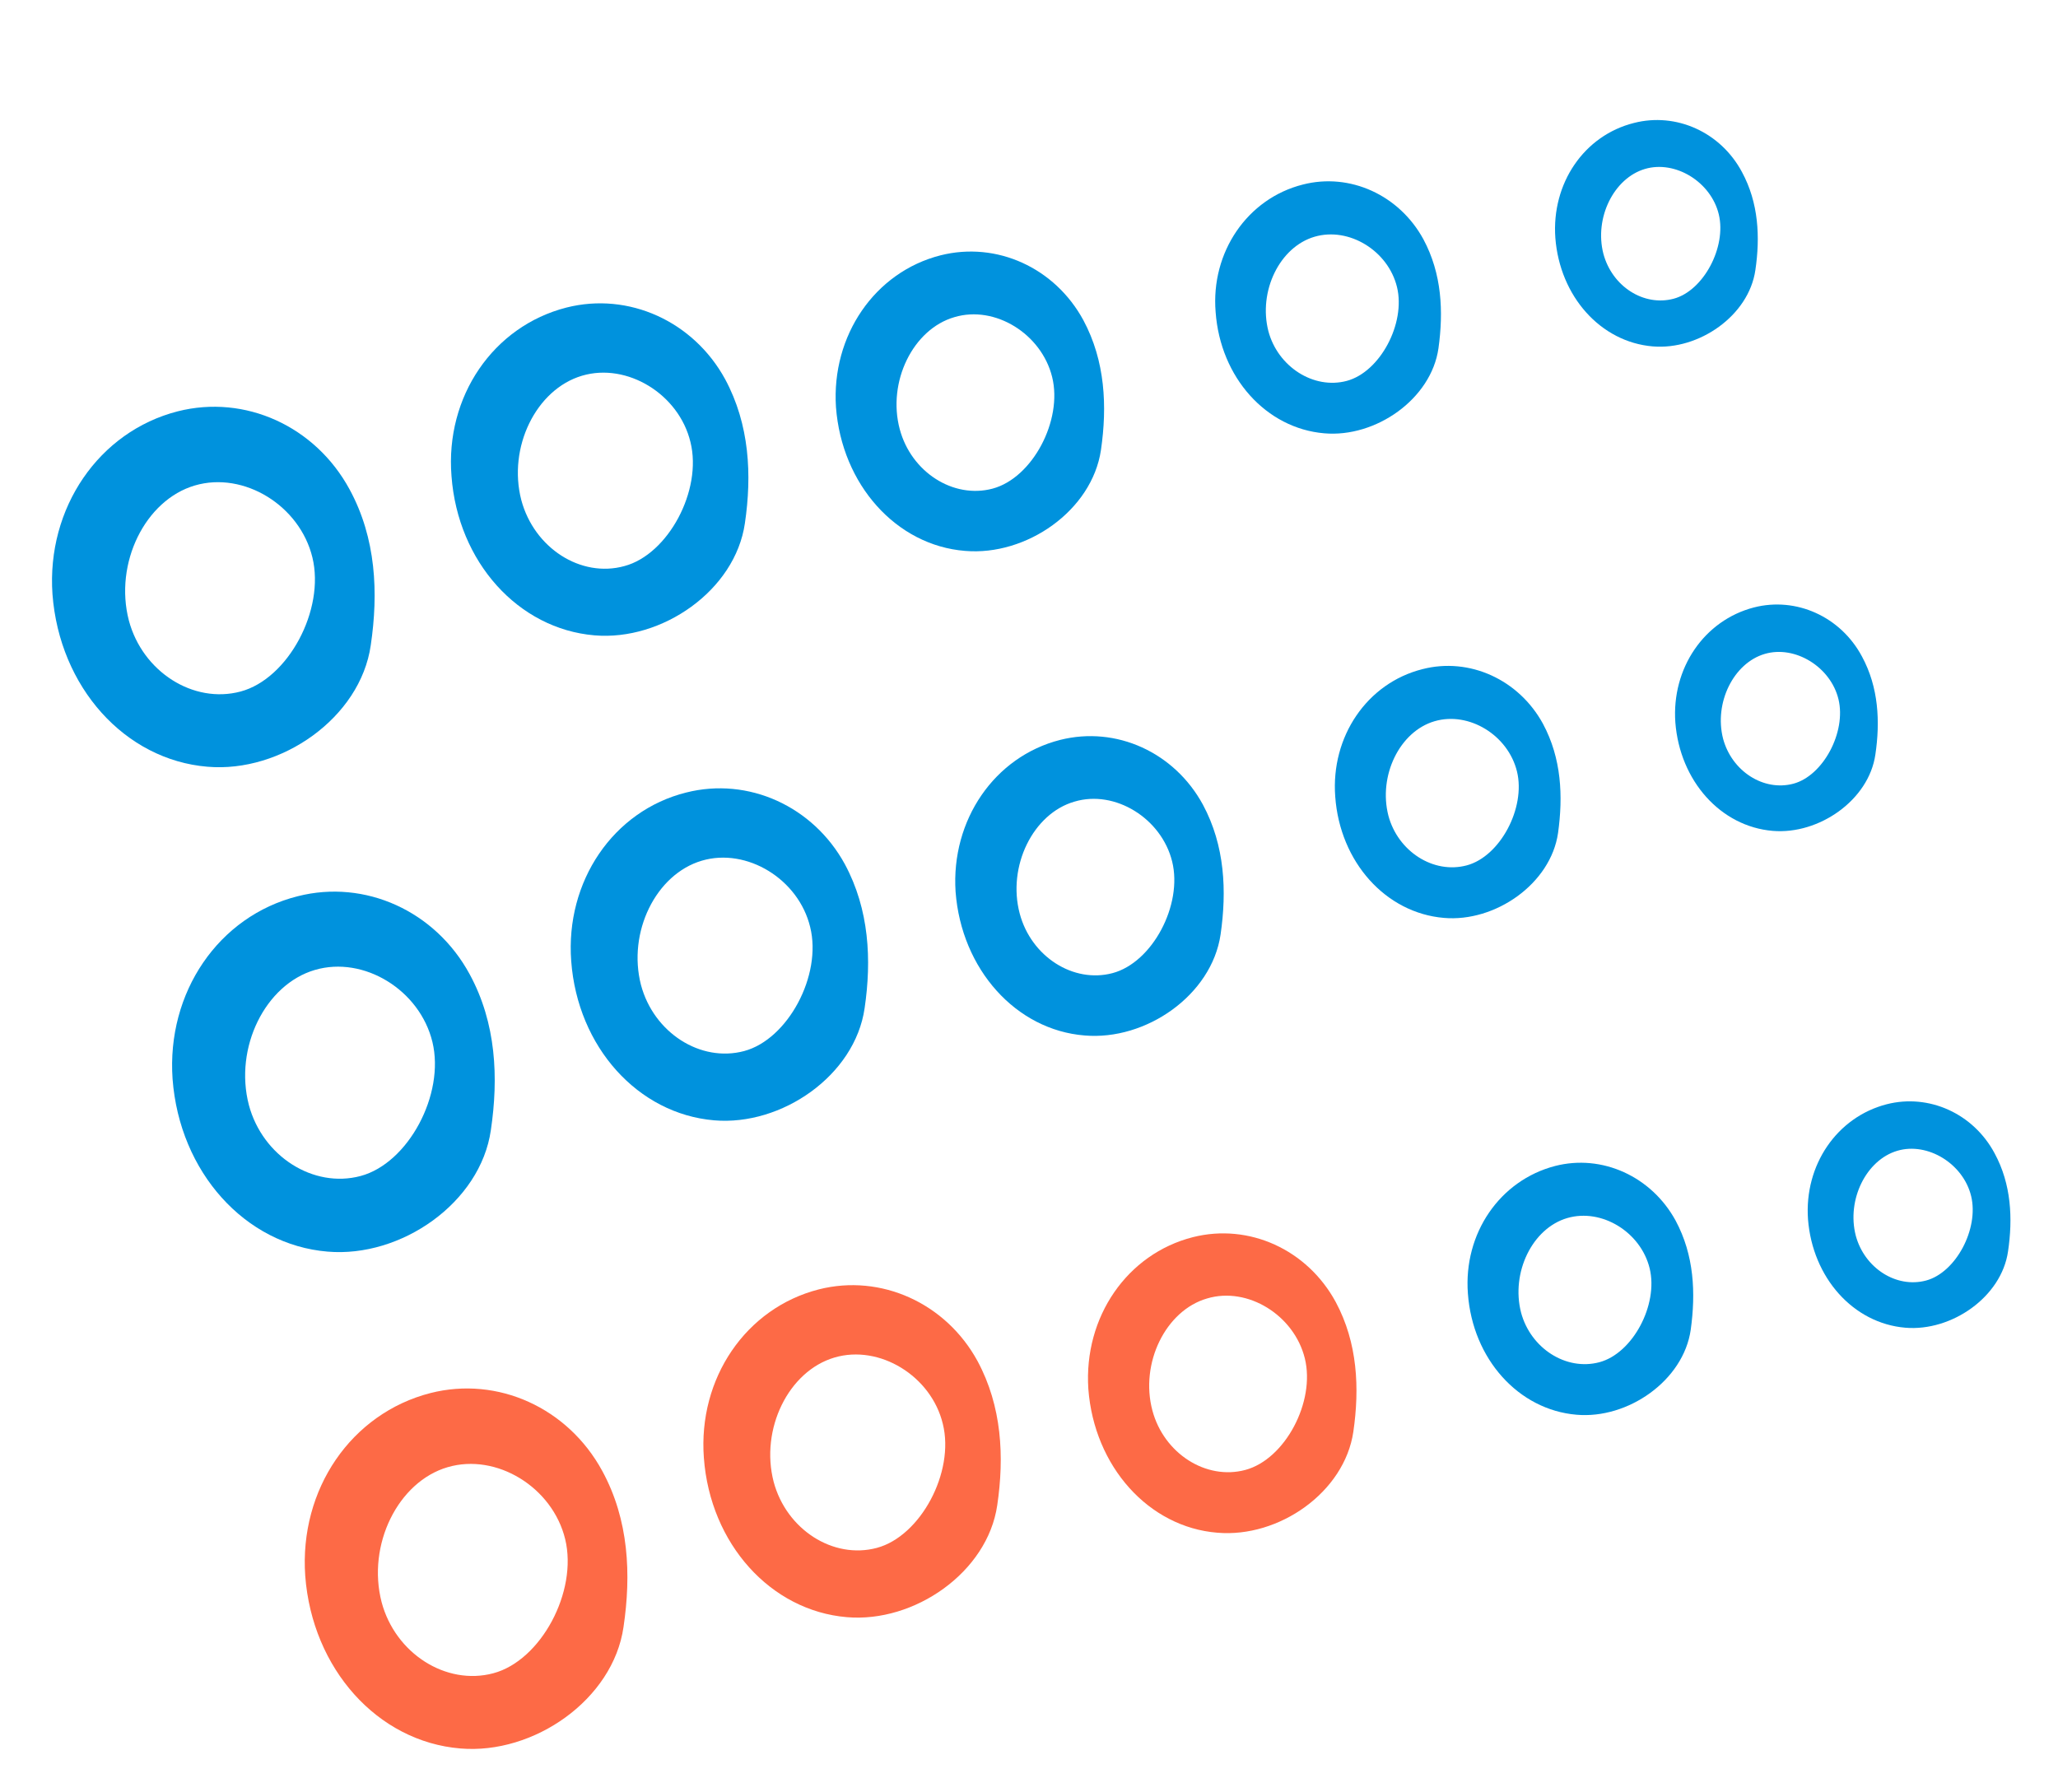
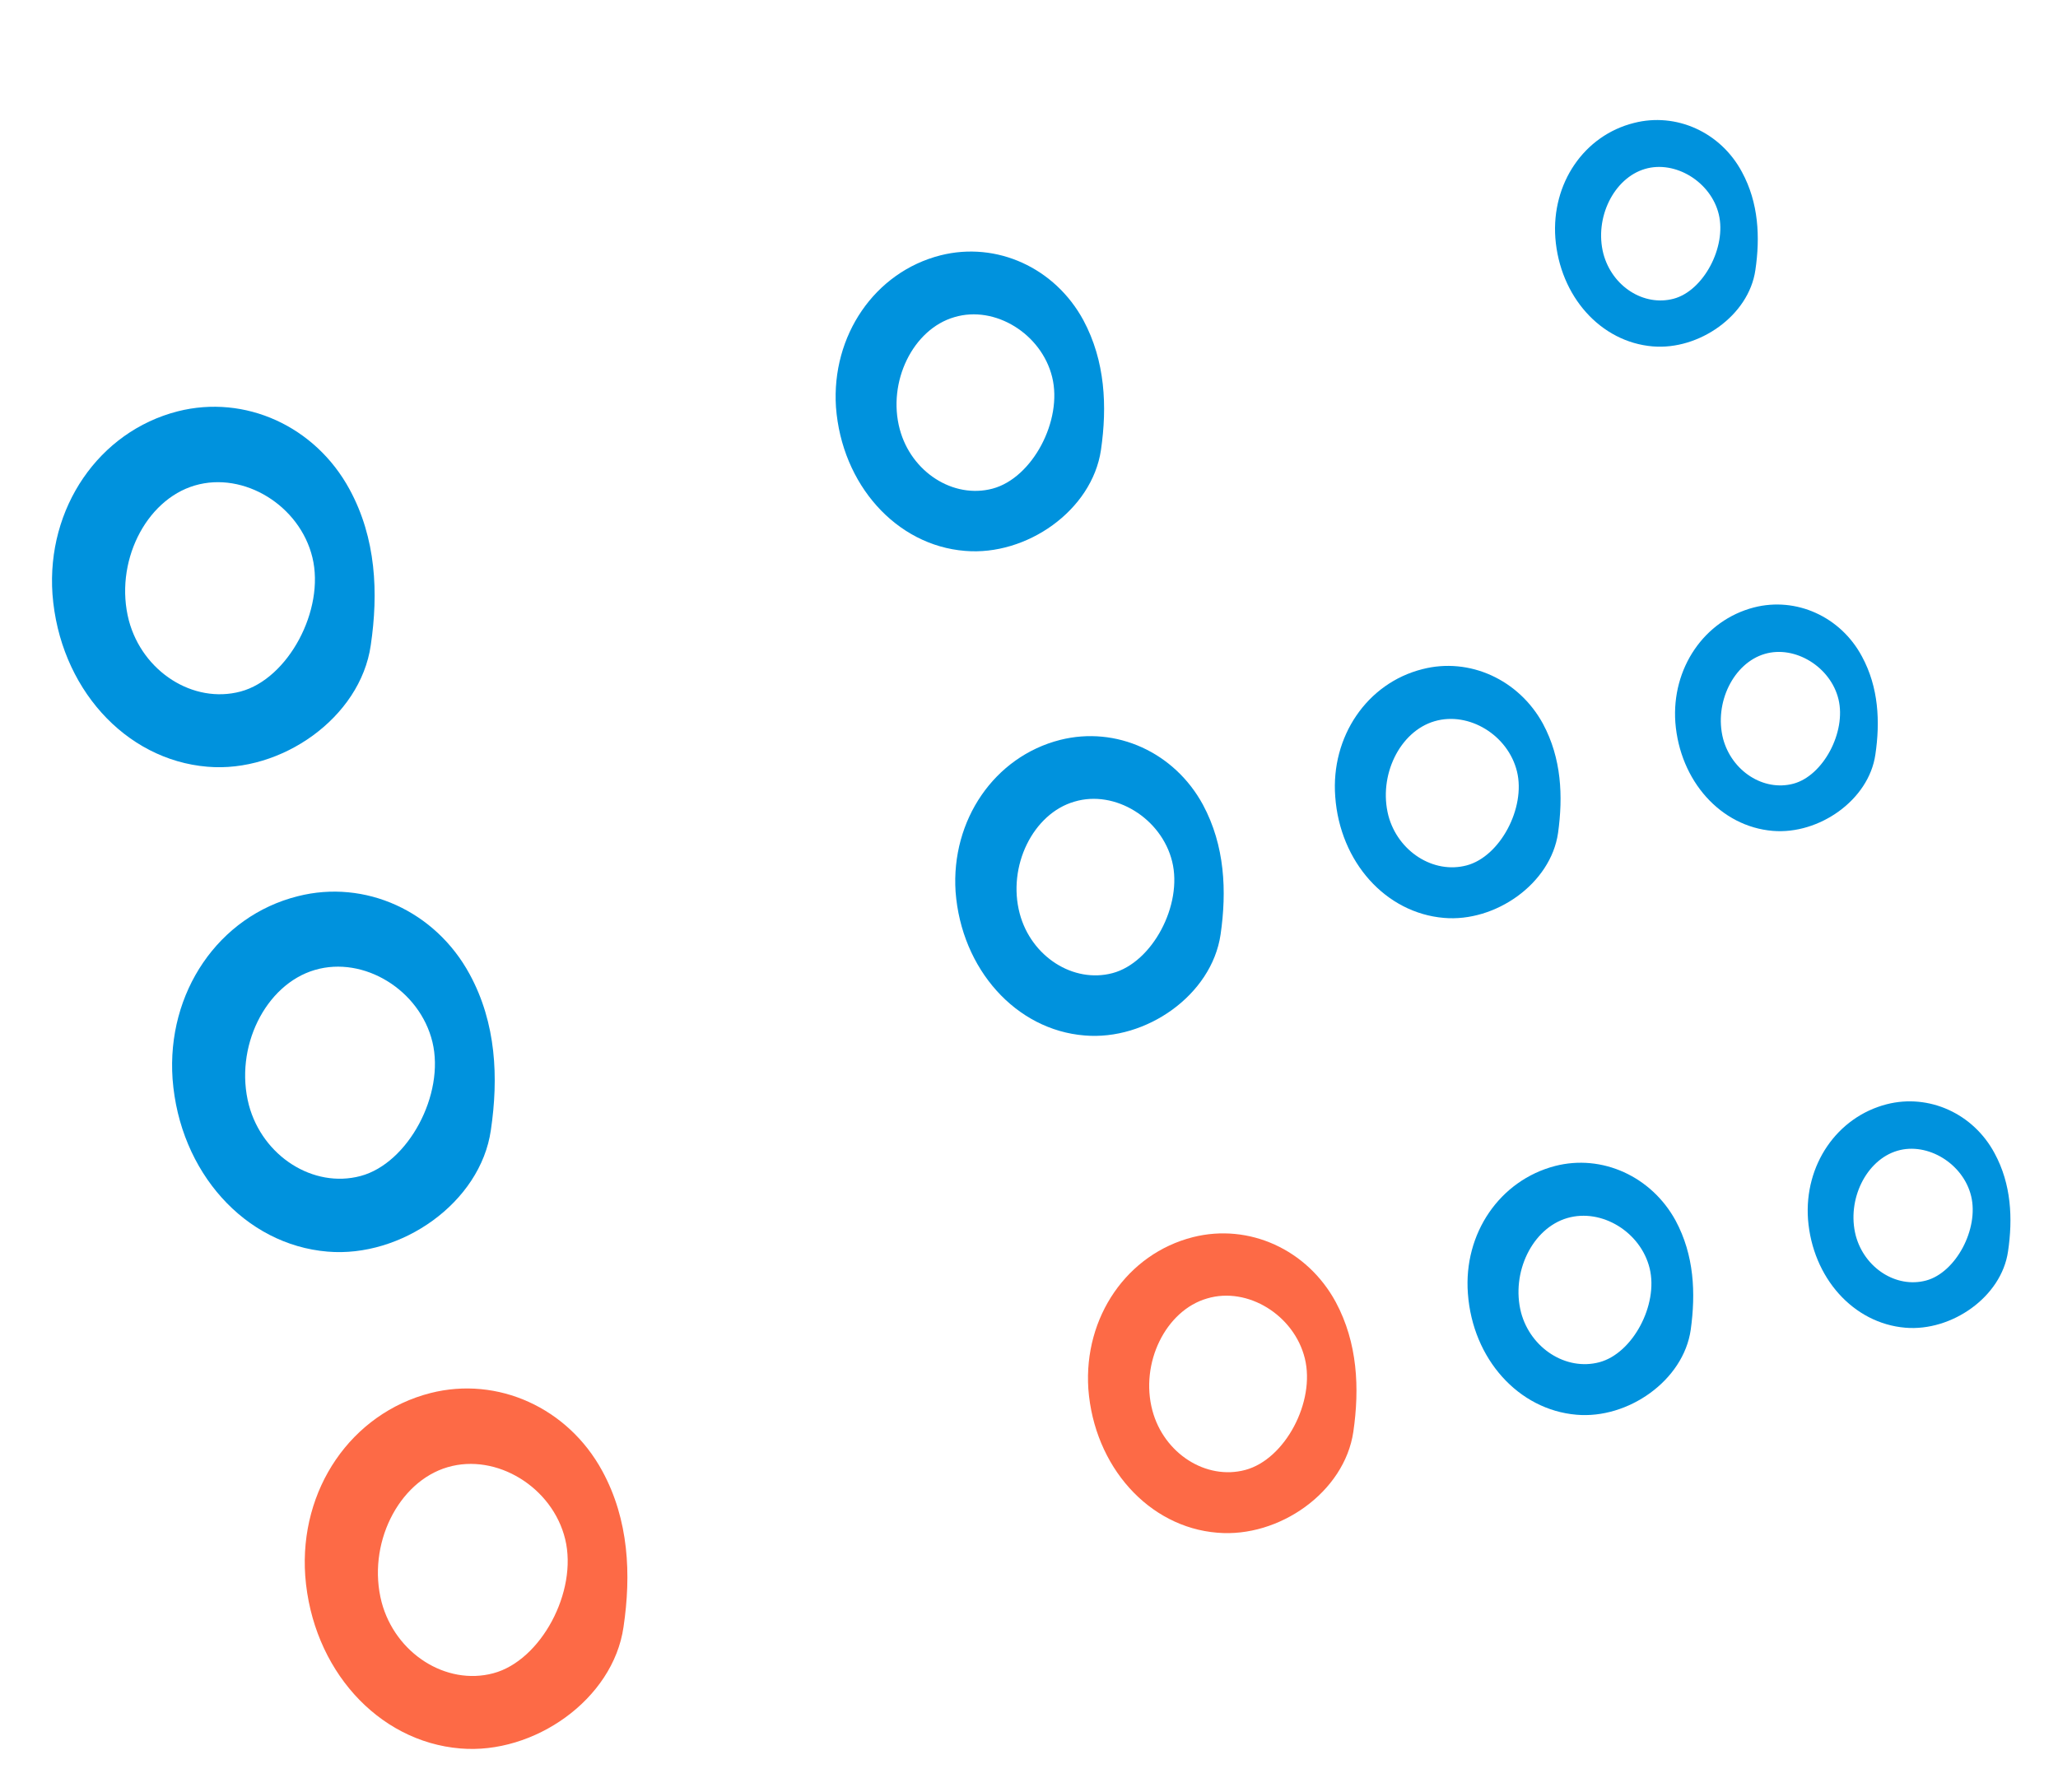
<svg xmlns="http://www.w3.org/2000/svg" width="178" height="155" viewBox="0 0 178 155" fill="none">
  <path d="M15.367 35.58C21.191 34.099 27.263 36.857 30.23 42.321C32.54 46.562 32.736 51.294 32.067 55.815C31.166 62.091 24.309 66.866 17.945 66.32C10.795 65.727 5.141 59.434 4.538 51.389C4.022 43.945 8.548 37.327 15.367 35.58ZM20.808 59.815C24.929 58.715 28.12 52.747 27.021 48.219C25.932 43.726 21.09 40.75 16.858 41.99C12.557 43.249 9.859 48.717 11.146 53.673C12.329 58.104 16.72 60.906 20.808 59.815Z" fill="#0092DD" />
-   <path d="M48.995 26.602C54.371 25.239 59.983 27.789 62.719 32.8C64.834 36.725 65.042 41.086 64.427 45.261C63.589 51.079 57.251 55.458 51.413 54.955C44.825 54.396 39.601 48.614 39.051 41.18C38.502 34.298 42.656 28.22 48.995 26.602ZM54.008 48.963C57.787 47.954 60.76 42.413 59.719 38.238C58.721 34.088 54.236 31.348 50.348 32.496C46.357 33.673 43.91 38.705 45.087 43.249C46.196 47.406 50.239 50.006 54.008 48.963Z" fill="#0092DD" />
  <path d="M81.348 22.085C86.21 20.861 91.24 23.161 93.701 27.693C95.603 31.233 95.769 35.164 95.225 38.915C94.455 44.163 88.775 48.108 83.464 47.65C77.523 47.175 72.808 41.92 72.304 35.209C71.904 29.023 75.662 23.53 81.348 22.085ZM85.853 42.264C89.288 41.347 91.933 36.372 91.002 32.609C90.08 28.881 86.065 26.383 82.555 27.43C78.966 28.462 76.728 33.034 77.82 37.122C78.81 40.832 82.452 43.172 85.853 42.264Z" fill="#0092DD" />
-   <path d="M112.684 15.963C116.747 14.916 121.021 16.866 123.108 20.688C124.717 23.681 124.856 26.956 124.415 30.128C123.786 34.528 118.976 37.874 114.528 37.479C109.52 37.049 105.552 32.662 105.142 26.994C104.714 21.808 107.892 17.17 112.684 15.963ZM116.483 32.946C119.368 32.175 121.595 27.974 120.829 24.829C120.063 21.685 116.675 19.609 113.705 20.475C110.666 21.36 108.822 25.202 109.705 28.646C110.53 31.738 113.632 33.707 116.483 32.946Z" fill="#0092DD" />
  <path d="M141.325 10.635C144.975 9.697 148.823 11.43 150.664 14.877C152.112 17.544 152.246 20.526 151.825 23.362C151.259 27.304 146.943 30.296 142.953 29.963C138.437 29.586 134.916 25.632 134.525 20.584C134.182 15.854 137.013 11.713 141.325 10.635ZM144.759 25.838C147.335 25.15 149.344 21.375 148.661 18.539C147.987 15.739 144.903 13.838 142.277 14.613C139.582 15.406 137.886 18.84 138.677 21.941C139.438 24.792 142.182 26.525 144.759 25.838Z" fill="#0092DD" />
  <path d="M25.755 77.52C31.579 76.039 37.651 78.797 40.618 84.261C42.928 88.502 43.124 93.234 42.455 97.755C41.555 104.031 34.697 108.806 28.333 108.261C21.183 107.667 15.529 101.375 14.926 93.329C14.402 85.851 18.892 79.242 25.755 77.52ZM31.186 101.721C35.308 100.62 38.499 94.653 37.4 90.125C36.311 85.632 31.469 82.656 27.237 83.896C22.937 85.155 20.238 90.623 21.525 95.579C22.708 100.01 27.099 102.812 31.186 101.721Z" fill="#0092DD" />
-   <path d="M59.349 68.551C64.725 67.189 70.337 69.739 73.073 74.75C75.188 78.675 75.396 83.035 74.781 87.211C73.943 93.029 67.605 97.407 61.767 96.905C55.178 96.346 49.955 90.564 49.405 83.13C48.89 76.238 53.035 70.126 59.349 68.551ZM64.362 90.913C68.141 89.904 71.114 84.363 70.073 80.188C69.075 76.038 64.59 73.298 60.702 74.446C56.711 75.622 54.264 80.655 55.44 85.198C56.541 89.321 60.584 91.922 64.362 90.913Z" fill="#0092DD" />
  <path d="M91.693 64C96.555 62.776 101.584 65.076 104.046 69.608C105.948 73.149 106.114 77.079 105.57 80.831C104.8 86.078 99.119 90.024 93.808 89.565C87.868 89.09 83.153 83.835 82.649 77.124C82.249 70.938 86.007 65.445 91.693 64ZM96.232 84.17C99.667 83.253 102.312 78.278 101.381 74.515C100.46 70.787 96.444 68.289 92.934 69.337C89.345 70.368 87.107 74.94 88.199 79.028C89.189 82.739 92.831 85.078 96.232 84.17Z" fill="#0092DD" />
  <path d="M123.029 57.879C127.092 56.831 131.366 58.781 133.453 62.603C135.062 65.597 135.2 68.872 134.759 72.044C134.131 76.444 129.321 79.789 124.873 79.394C119.864 78.965 115.896 74.578 115.487 68.909C115.094 63.715 118.236 59.085 123.029 57.879ZM126.862 74.852C129.747 74.082 131.974 69.88 131.208 66.736C130.442 63.591 127.054 61.515 124.084 62.382C121.045 63.267 119.201 67.108 120.084 70.552C120.909 73.644 123.976 75.622 126.862 74.852Z" fill="#0092DD" />
  <path d="M151.704 52.541C155.355 51.603 159.202 53.336 161.043 56.782C162.491 59.45 162.625 62.432 162.204 65.268C161.638 69.21 157.322 72.202 153.332 71.869C148.816 71.492 145.295 67.538 144.904 62.49C144.57 57.795 147.402 53.653 151.704 52.541ZM155.113 67.787C157.689 67.099 159.698 63.324 159.015 60.489C158.341 57.688 155.257 55.788 152.631 56.563C149.936 57.356 148.24 60.79 149.031 63.891C149.783 66.707 152.536 68.475 155.113 67.787Z" fill="#0092DD" />
  <path d="M37.23 120.495C43.053 119.014 49.125 121.772 52.093 127.236C54.402 131.478 54.599 136.209 53.929 140.731C53.029 147.007 46.172 151.782 39.807 151.236C32.657 150.642 27.003 144.35 26.4 136.304C25.876 128.826 30.376 122.252 37.23 120.495ZM42.67 144.731C46.792 143.63 49.982 137.663 48.884 133.135C47.794 128.642 42.952 125.666 38.72 126.906C34.42 128.164 31.722 133.632 33.008 138.588C34.191 143.02 38.582 145.822 42.67 144.731Z" fill="#FD6A46" />
-   <path d="M70.823 111.527C76.2 110.165 81.811 112.714 84.547 117.725C86.662 121.65 86.87 126.011 86.255 130.186C85.417 136.004 79.079 140.383 73.242 139.88C66.653 139.321 61.429 133.539 60.879 126.105C60.364 119.214 64.519 113.136 70.823 111.527ZM75.837 133.888C79.615 132.879 82.588 127.338 81.547 123.163C80.549 119.013 76.064 116.273 72.176 117.422C68.185 118.598 65.738 123.63 66.915 128.174C68.015 132.296 72.058 134.897 75.837 133.888Z" fill="#FD6A46" />
  <path d="M103.176 107.01C108.038 105.786 113.068 108.086 115.529 112.618C117.431 116.159 117.597 120.089 117.053 123.841C116.283 129.088 110.603 133.034 105.292 132.575C99.351 132.1 94.636 126.845 94.132 120.134C93.723 113.914 97.49 108.455 103.176 107.01ZM107.706 127.146C111.141 126.229 113.787 121.254 112.856 117.491C111.934 113.762 107.918 111.265 104.408 112.312C100.82 113.344 98.581 117.916 99.673 122.004C100.663 125.714 104.306 128.054 107.706 127.146Z" fill="#FD6A46" />
  <path d="M134.503 100.854C138.566 99.807 142.84 101.757 144.927 105.579C146.536 108.572 146.674 111.847 146.234 115.019C145.605 119.419 140.795 122.764 136.347 122.369C131.339 121.94 127.371 117.553 126.961 111.885C126.568 106.69 129.72 102.095 134.503 100.854ZM138.336 117.827C141.221 117.057 143.448 112.856 142.682 109.711C141.916 106.567 138.528 104.49 135.558 105.357C132.52 106.242 130.675 110.083 131.558 113.528C132.383 116.62 135.45 118.598 138.336 117.827Z" fill="#0092DD" />
  <path d="M163.178 95.516C166.829 94.579 170.677 96.311 172.517 99.758C173.965 102.426 174.099 105.408 173.678 108.243C173.112 112.185 168.796 115.178 164.806 114.844C160.29 114.468 156.769 110.513 156.378 105.465C156.044 100.77 158.876 96.628 163.178 95.516ZM166.587 110.762C169.163 110.075 171.172 106.299 170.489 103.464C169.815 100.663 166.732 98.763 164.105 99.538C161.41 100.331 159.714 103.765 160.505 106.866C161.257 109.683 164.011 111.45 166.587 110.762Z" fill="#0092DD" />
</svg>